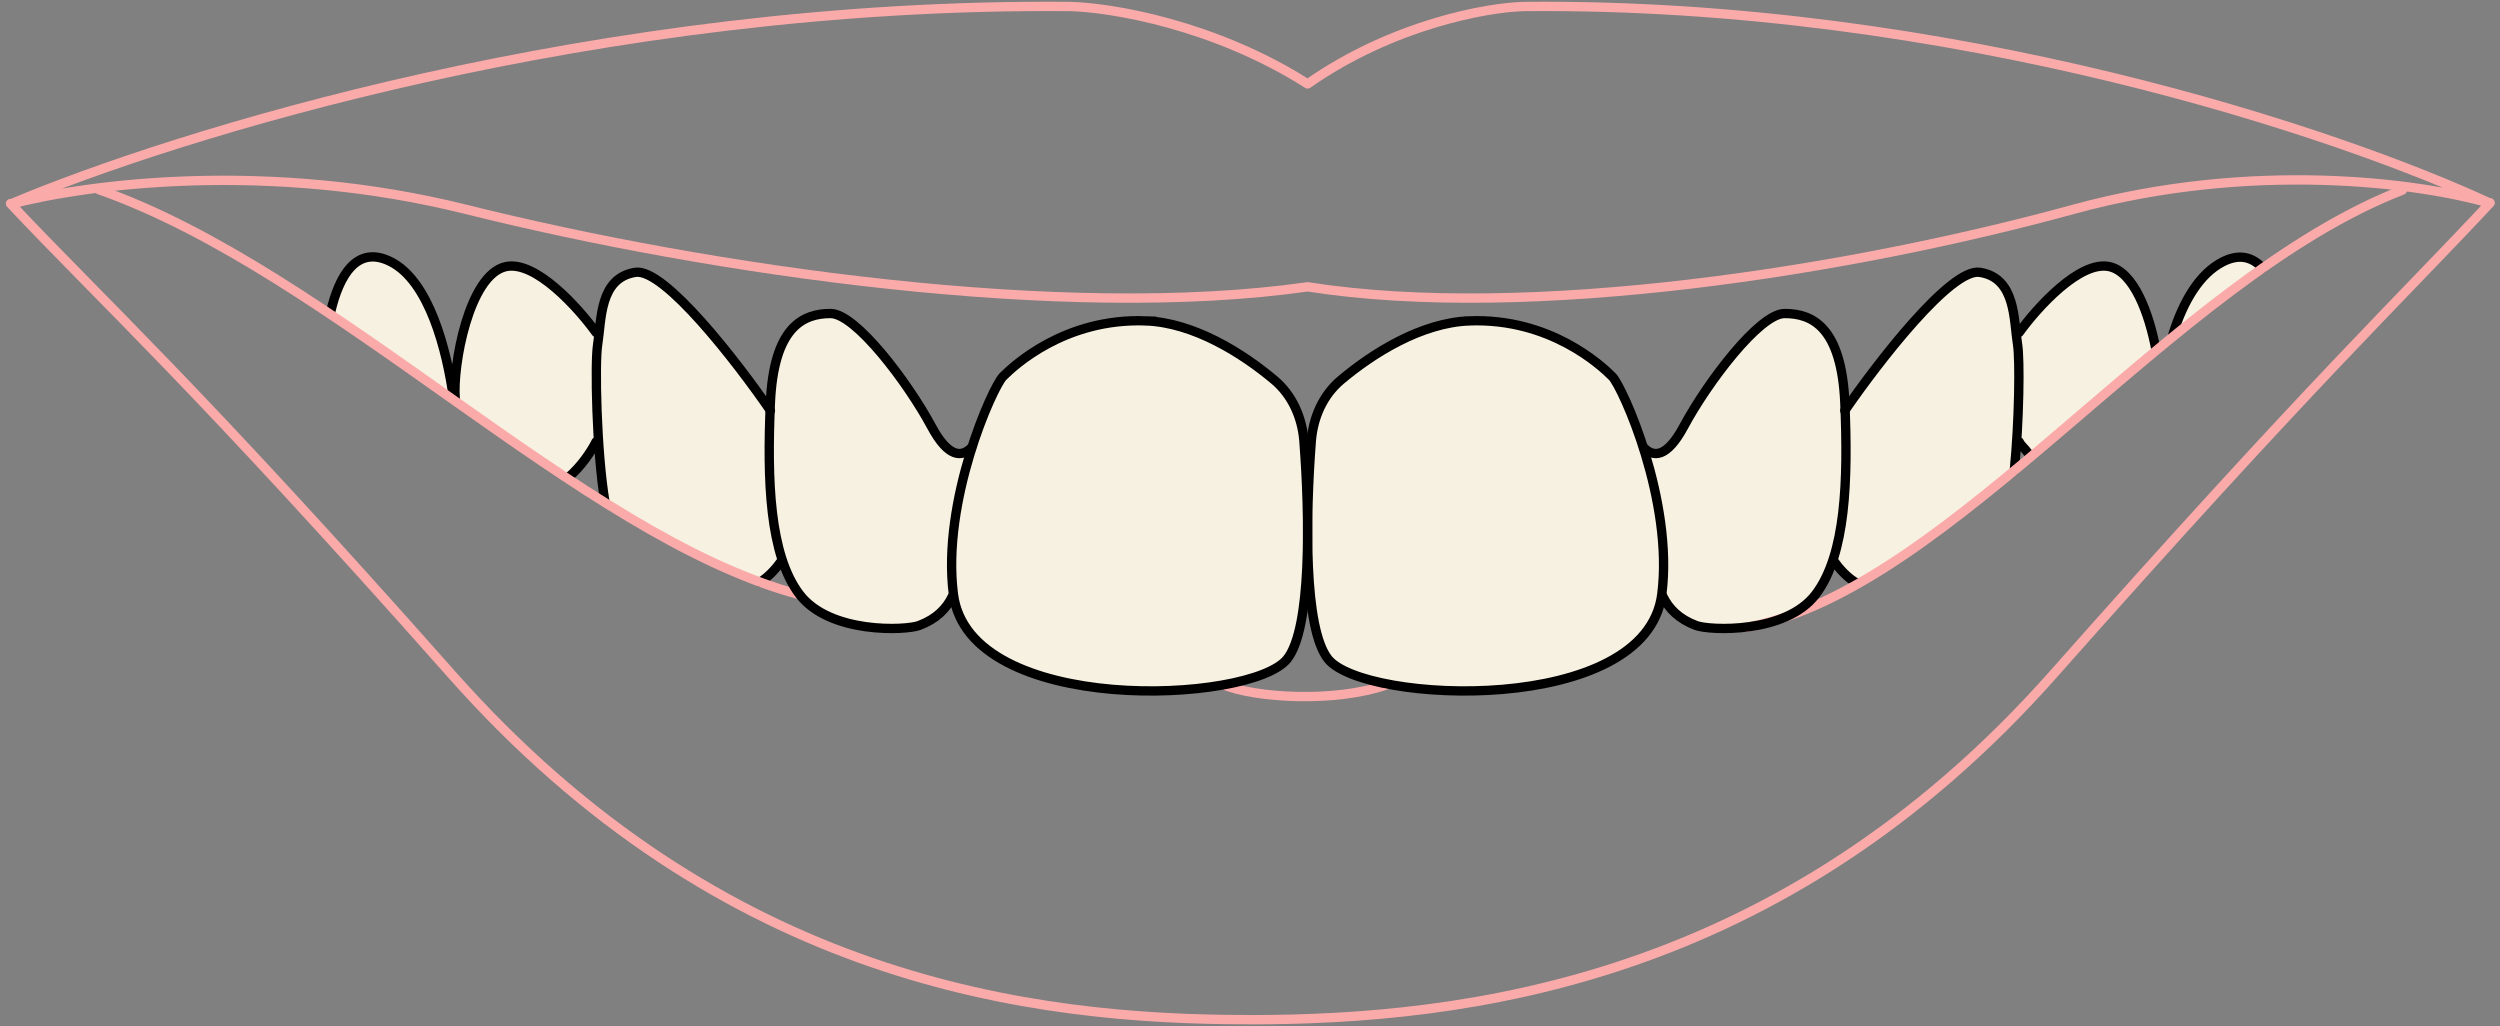
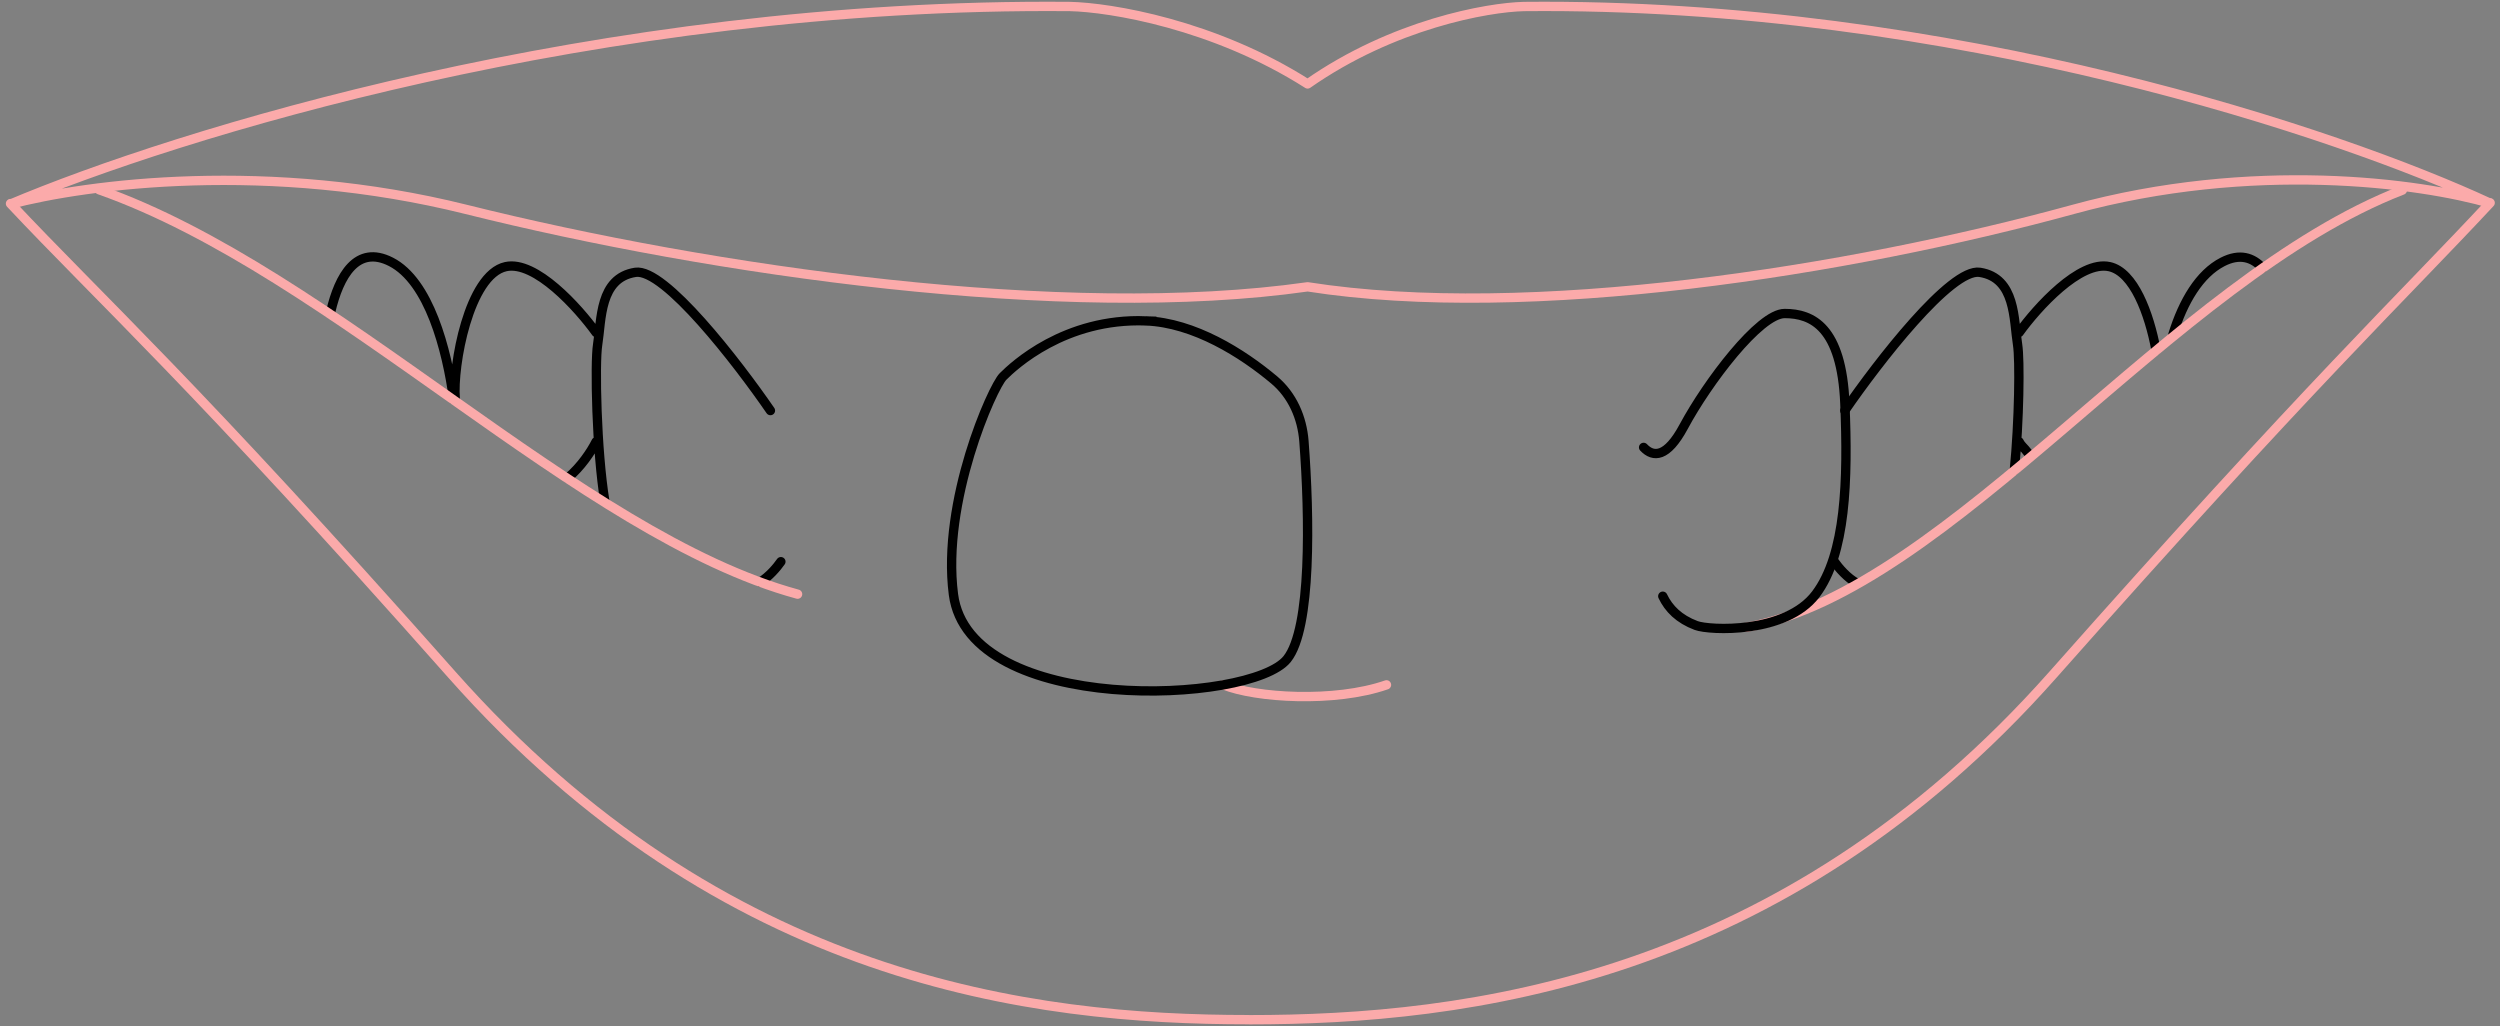
<svg xmlns="http://www.w3.org/2000/svg" fill="none" viewBox="0 0 268 110">
  <rect x="0" y="0" width="268" height="110" fill="#808080" stroke="none" />
-   <path d="M233.629 33.9l-.66 1.92 4.74-3.21 4.92-4.05-1.26-.87h-1.44l-2.22.87-1.5 1.29-1.62 2.07-.96 1.98zM37.164 29.059l-1.754 4.244 13.33 9.635 10.667 7.42 1.282.675 1.475-1.046 1.29-2.124.641-.169.608 5.531 1.315 1.45 6.07 3.643 7.488 3.474 1.855.472 1.046-.81 1.282-1.078.607 1.079 1.383 2.26 1.72 1.652 3.305 1.518 3.238.236h3.946l2.192-.843 1.552-1.889h.607l.742 2.159 1.315 1.99 2.934 2.023 3.744 1.653 3.069.742 4.149.742 6.745.438 6.24-.708 3.71-.944 2.799-1.72 1.215-2.968 1.214-3.947.506 1.518c.337 1.495 1.039 4.52 1.146 4.655.108.135.877 1 1.248 1.416l3.339 1.383 5.262.843 4.958.27 6.476-.27 4.958-1.18 3.878-1.417 3.474-2.394 1.956-2.395.757-2.026.592 1.014 2.621 1.352 2.874.677 4.522-.254 4.058-1.775 1.973-1.281 1.506-3.688.891.83 1.537 1.137h1.137l4.302-2.735 6.516-4.98 5.355-4.073v-2.875l1.222.879h1.026l4.742-4.429 8.119-6.827-.646-2.168-1.384-3.321c-.384-.708-1.19-2.187-1.338-2.445-.147-.258-1.045-.661-1.476-.83h-1.614l-1.661.83-1.984 1.338-2.352 2.168-1.845 2.26-.784.369-.6-3.69-.969-1.523-1.891-.922-1.476.323-2.122 1.015-2.168 2.168-3.552 3.69-2.86 3.829-2.537 3.229v-1.292c-.308-1.184-.941-3.644-1.015-4.013a60.234 60.234 0 00-.415-1.753l-1.661-1.753-1.891-1.107h-1.615l-1.753.784-2.214 1.707-2.26 2.583-2.399 3.552-2.537 3.921-1.845 2.307h-1.43l-.831-.923-1.245-3.506-1.153-2.814-1.892-1.799-2.537-1.983-2.906-1.338-3.552-1.384-3.736-.323h-2.768c-1.307.4-3.976 1.2-4.198 1.2-.221 0-2.737 1.23-3.967 1.845l-3.552 2.63-2.168 2.167c-.384.63-1.218 1.993-1.476 2.399-.258.406-.354 2.721-.369 3.829l-.831-2.307-.83-2.63-1.43-1.983-2.537-2.122-2.399-1.66-4.382-2.169-3.736-1.199-3.322-.23-4.659.922-4.936 2.353-3.367 2.49-1.292 1.984c-.676 1.43-2.057 4.327-2.168 4.475-.11.147-.63 1.291-.876 1.845l-1.015.369-1.384-.923-2.168-2.813-1.984-3.552-2.86-3.875c-.922-.877-2.804-2.657-2.952-2.768-.148-.11-1.26-.723-1.799-1.015h-2.03l-2.306 1.43-1.569 2.03-1.153 3.229v3.367l-2.076-2.906-4.705-5.72-4.705-4.843-2.399-1.108-1.752.554-1.292.876-.83 2.63-.83 2.398-1.754-1.937-2.86-3.09-3.183-1.846h-2.03l-1.706.969-1.753 2.952-1.292 4.014-.6 4.151-.645-1.291-1.107-3.922-1.845-4.336-1.984-2.537-2.352-1.015h-2.123l-1.52 1.338z" fill="#F6F1E0" />
  <path d="M216.453 47.355c.249.498.473.545.965 1.213m-.965-12.922c1.904-2.645 6.504-7.76 9.678-7.063 2.61.573 4.257 4.999 4.996 8.952m-33.365 6.478c3.532-5.14 11.371-15.302 14.473-14.82 3.877.604 3.619 5.084 4.05 7.755.256 1.592.177 8.145-.35 13.47m-19.294 9.793c.44.638 1.41 1.776 2.429 2.304M63.898 47.355c-.514 1.028-1.601 2.677-3.043 3.887m3.043-15.596c-1.903-2.645-6.504-7.76-9.678-7.063-3.967.87-5.709 10.644-5.419 14.127m33.789 1.303c-3.532-5.14-11.371-15.302-14.473-14.82-3.878.604-3.62 5.084-4.05 7.755-.315 1.954-.123 11.38.779 16.837m18.865 6.426c-.41.593-1.277 1.62-2.216 2.184M35.453 33.404c.898-3.837 2.797-7.21 6.465-5.331 4.068 2.083 5.99 9.369 6.715 14.773m184.305-7c1.1-3.532 2.85-6.503 5.33-7.773 1.821-.933 3.219-.494 4.275.655" stroke="#000" stroke-linecap="round" />
  <path d="M131.156 73.417c3.43 1.395 11.899 1.938 17.476 0m-63.131-9.723c-23.424-6.38-49.69-34.494-74.872-43.352m176.625 46.899c21.922-4.025 45.488-37.244 70.281-46.86" stroke="#FBAAAA" stroke-linecap="round" />
  <path d="M140.176 30.747c-26.074 3.72-63.836-1.717-90.211-8.3-21.1-5.266-40.631-2.73-48.922-.536C18.626 14.47 64.113.239 114.701.697c4.296.096 15.405 1.889 25.475 8.3m0 21.75c23.721 3.72 58.077-1.717 82.072-8.3 19.197-5.265 37.166-2.846 44.709-.652C250.96 14.355 209.377.24 163.352.698c-3.908.095-14.015 1.889-23.176 8.3" stroke="#FBAAAA" stroke-linecap="round" />
  <path d="M133.844 109.307c-23.214 0-56.285-4.091-85.437-37.022C20.815 41.116 10.64 31.965 1.125 21.826m132.796 87.488c23.213 0 57.039-4.099 86.191-37.03 27.699-31.289 37.353-40.36 46.833-50.541" stroke="#FBAAAA" stroke-linecap="round" />
-   <path d="M104.156 47.961c-1.031 1.095-2.497 1.125-4.297-2.23-2.541-4.736-8.124-12.123-10.822-12.123-2.956 0-6.109 1.444-6.455 9.646-.347 8.203-.116 16.175 3.119 20.45 3.235 4.274 11.414 3.88 12.824 3.35 1.842-.693 2.941-1.802 3.576-3.141m55.419-29.516c-5.166.192-10.357 3.472-13.766 6.337-1.945 1.633-2.993 4.043-3.185 6.575-.616 8.105-.823 20.06 1.803 23.342 3.868 4.834 34.085 6.141 35.771-6.928 1.289-9.99-4.189-22.236-5.317-23.364-1.128-1.128-6.606-6.284-15.306-5.962z" stroke="#000" stroke-linecap="round" />
  <path d="M122.832 34.397c5.166.192 10.357 3.472 13.766 6.337 1.944 1.633 2.993 4.043 3.185 6.575.615 8.105.823 20.06-1.804 23.342-3.867 4.834-34.084 6.141-35.771-6.928-1.289-9.99 4.19-22.236 5.318-23.364 1.128-1.128 6.606-6.284 15.306-5.962zm53.363 13.564c1.032 1.095 2.498 1.125 4.298-2.23 2.541-4.736 8.124-12.123 10.821-12.123 2.957 0 6.109 1.444 6.456 9.646.346 8.203.115 16.175-3.119 20.45-3.235 4.274-11.415 3.88-12.824 3.35-1.842-.693-2.941-1.802-3.577-3.141" stroke="#000" stroke-linecap="round" />
</svg>